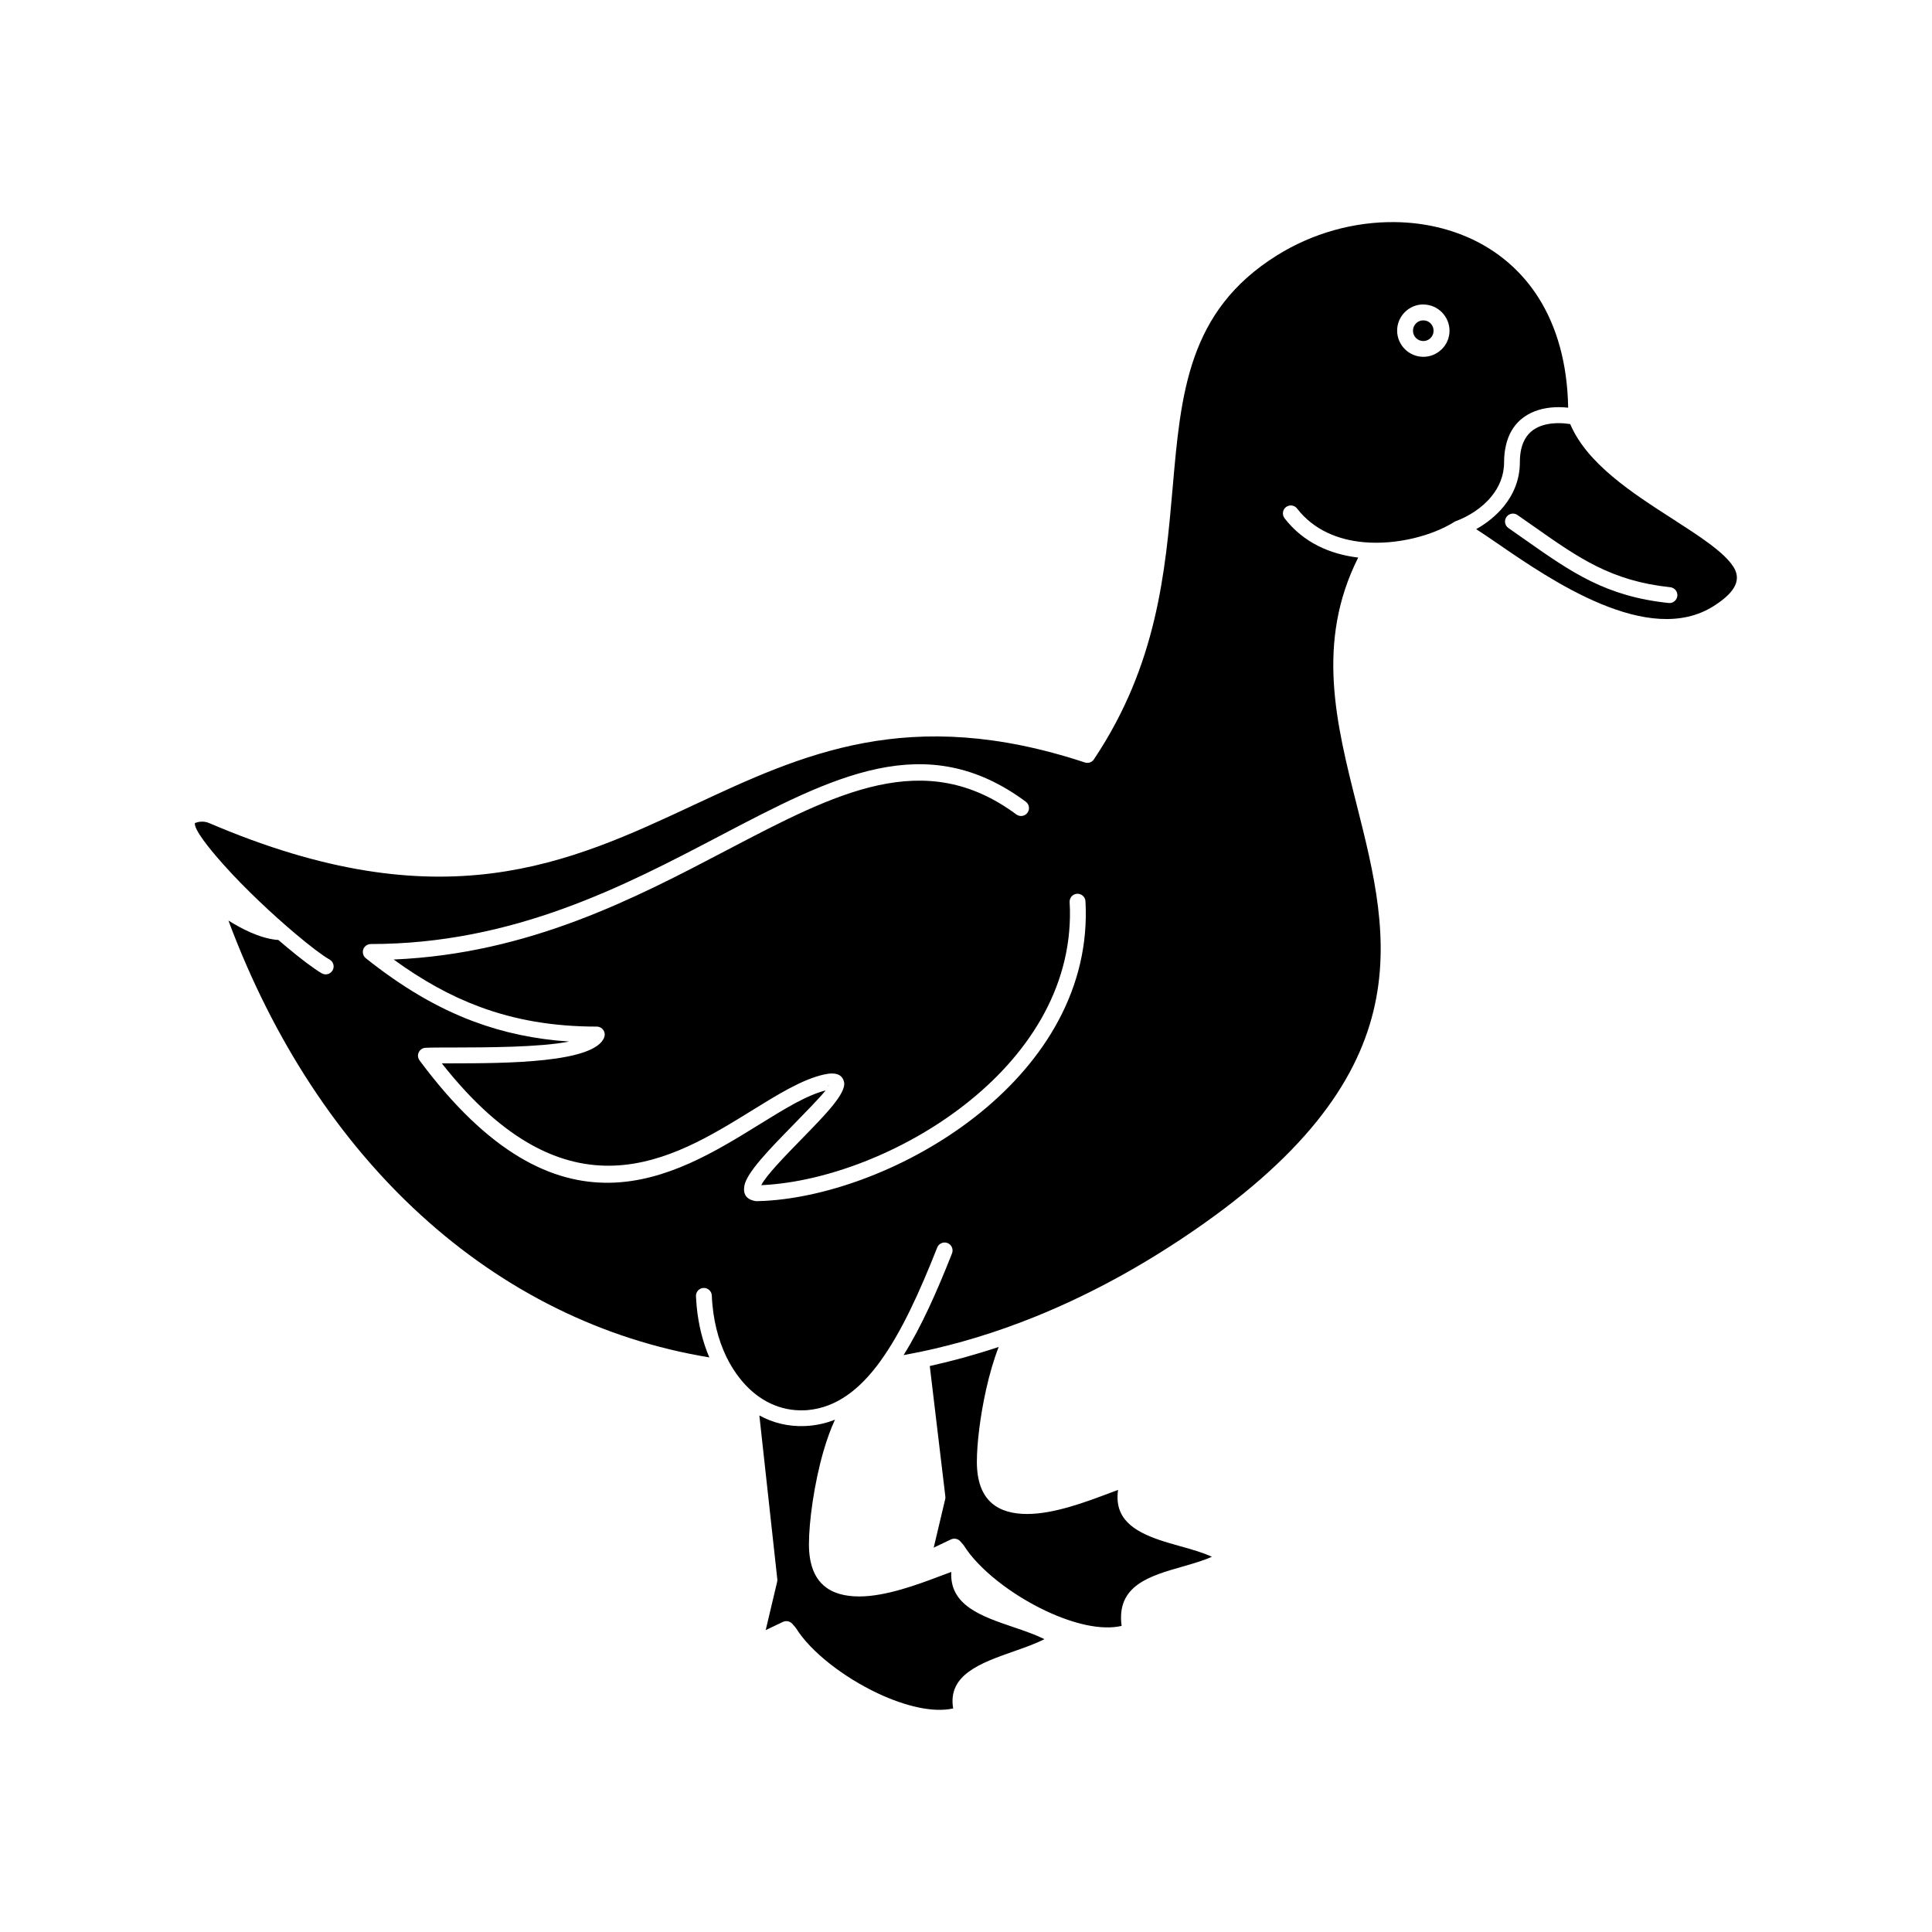
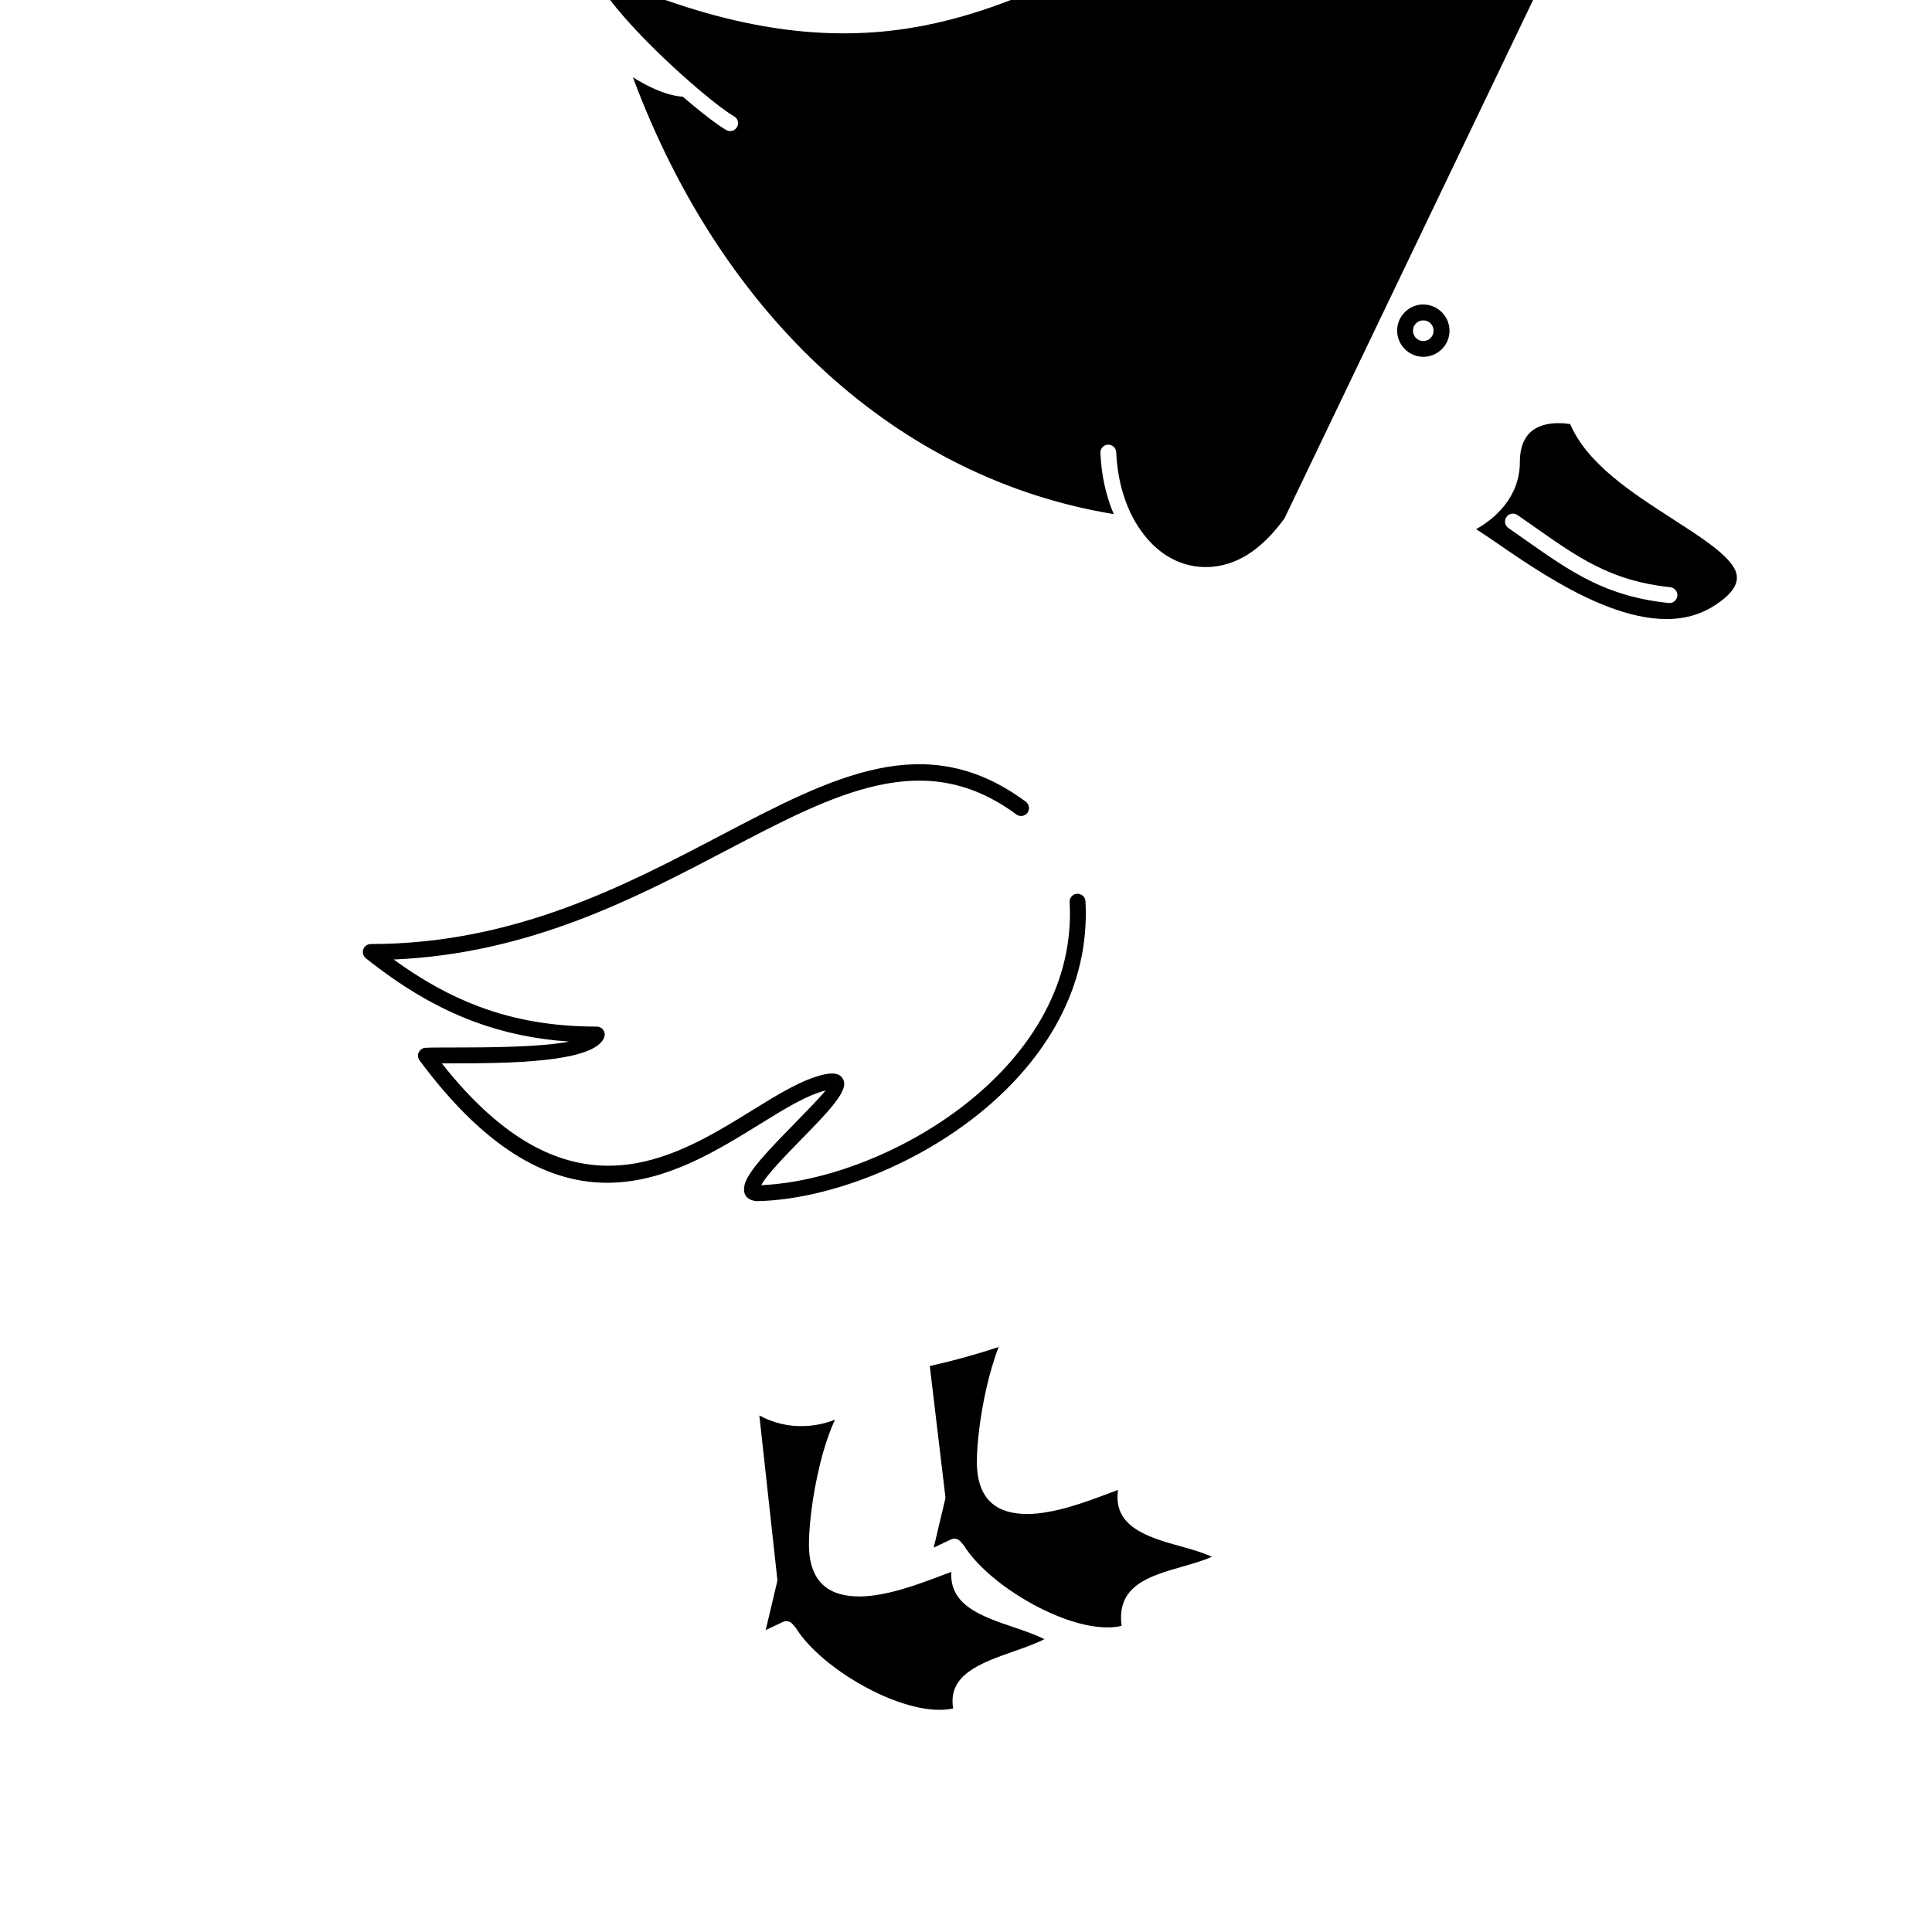
<svg xmlns="http://www.w3.org/2000/svg" width="1200pt" height="1200pt" version="1.1" viewBox="0 0 1200 1200">
-   <path d="m577.5 848.44 9.656 80.906c0.094 0.609 0.094 1.266-0.094 1.875l-7.125 30.047 10.734-5.109c1.922-0.891 4.312-0.469 5.812 1.219l1.734 1.969c0.188 0.234 0.375 0.469 0.562 0.75 9.188 14.625 29.531 30.422 50.906 40.5 16.922 7.969 34.359 12.234 46.969 9.281-3.375-25.078 17.297-30.984 38.016-36.891 6.375-1.828 12.75-3.656 18.047-6.047-5.625-2.625-12.562-4.594-19.5-6.516-4.5-1.266-9-2.531-13.125-3.938-15.844-5.438-28.219-13.219-25.641-31.078-1.828 0.656-3.938 1.453-6.281 2.344-13.688 5.156-33.562 12.609-50.156 12.609-17.578 0-31.266-7.641-31.266-32.438 0-11.109 2.016-28.266 5.766-45 2.062-9.234 4.688-18.328 7.781-26.297-14.391 4.781-28.688 8.719-42.891 11.859zm-63-173.63c0.094-0.234 0.141-0.422 0.141-0.562-0.188-0.75-0.141-0.234-0.141 0.562zm149.86-114.47c-0.141-2.719 1.922-5.062 4.641-5.203s5.062 1.922 5.203 4.641c0.094 1.453 0.141 3.047 0.188 4.781 1.125 53.719-28.875 98.062-69.188 129.47-39.984 31.172-90.234 49.641-129.98 51.844-1.547 0.094-3.234 0.141-5.016 0.188-0.328 0-0.609-0.047-0.938-0.047-5.812-0.984-7.828-4.359-6.938-9.469 1.406-8.203 15.75-22.875 29.438-36.891 8.859-9.094 17.391-17.812 21.047-22.359-11.812 2.953-25.641 11.531-40.969 21-53.484 33.094-124.6 77.016-211.26-39.656-1.641-2.203-1.172-5.25 1.031-6.891 0.797-0.609 1.734-0.891 2.672-0.938 3.516-0.188 9.609-0.188 17.109-0.188 21.094-0.047 54.141-0.094 72.094-3.703-21.234-1.406-40.641-5.531-59.156-12.422-23.297-8.672-45.047-21.75-67.125-39.328-2.109-1.688-2.484-4.781-0.797-6.938 0.984-1.219 2.391-1.875 3.844-1.875 88.734 0 157.55-36.094 216.56-67.031 71.062-37.266 128.34-67.312 190.31-21.375 2.203 1.641 2.625 4.688 1.031 6.891-1.641 2.203-4.688 2.625-6.891 1.031-57-42.234-111.84-13.453-179.9 22.219-56.859 29.812-122.68 64.312-206.86 67.875 17.531 12.75 34.922 22.5 53.297 29.344 22.172 8.25 45.844 12.328 72.891 12.328 0.516 0 1.078 0.094 1.594 0.281 2.578 0.891 3.938 3.703 3.047 6.234-5.625 16.219-62.203 16.266-93.891 16.312h-7.031c78.609 99.75 143.29 59.766 192.28 29.484 16.688-10.312 31.641-19.594 45.281-22.594 7.5-1.641 11.297 0.234 12.281 4.781 1.5 6.797-11.625 20.25-25.406 34.359-11.203 11.484-22.922 23.484-26.016 29.625l1.828-0.094c37.922-2.109 86.062-19.828 124.45-49.781 38.109-29.719 66.469-71.344 65.438-121.5-0.047-1.359-0.094-2.812-0.188-4.406zm-192.71 318.84c8.531 4.641 18.094 6.984 28.312 6.562 0.891-0.047 1.875-0.094 2.859-0.188 5.578-0.516 10.828-1.781 15.797-3.75-2.719 5.812-5.062 12.469-7.125 19.5-5.859 20.25-9.047 43.875-9.047 57.844 0 24.797 13.688 32.438 31.266 32.438 16.547 0 36.469-7.453 50.109-12.609 2.672-0.984 5.062-1.922 7.031-2.625-1.125 20.812 18.797 27.562 38.672 34.312 6.797 2.297 13.594 4.641 19.172 7.453-5.484 2.812-12.234 5.203-18.938 7.547-20.672 7.266-41.297 14.531-37.734 35.484-12.609 2.812-29.859-1.453-46.688-9.328-21.422-10.078-41.766-25.875-50.906-40.5-0.188-0.281-0.328-0.516-0.562-0.75l-1.734-1.969c-1.453-1.688-3.844-2.109-5.812-1.219l-10.734 5.109 7.125-30.047c0.141-0.656 0.188-1.359 0.047-1.969l-11.109-101.34zm416.95-678.32c-1.172-1.172-2.766-1.875-4.547-1.875s-3.375 0.703-4.547 1.875c-1.172 1.172-1.875 2.766-1.875 4.547s0.703 3.375 1.875 4.547c1.172 1.172 2.766 1.875 4.547 1.875 1.688 0 3.188-0.656 4.312-1.688l0.188-0.188c1.172-1.172 1.875-2.766 1.875-4.547s-0.703-3.375-1.875-4.547zm-4.547-11.719c4.453 0 8.531 1.828 11.484 4.781 2.953 2.953 4.781 7.031 4.781 11.484 0 4.5-1.828 8.578-4.781 11.484-0.094 0.094-0.234 0.188-0.328 0.281-2.906 2.766-6.844 4.453-11.156 4.453-4.453 0-8.531-1.828-11.484-4.781-2.953-2.953-4.781-7.031-4.781-11.484 0-4.5 1.828-8.531 4.781-11.484 2.953-2.953 7.031-4.781 11.484-4.781zm32.859 139.55c3.75 2.391 8.203 5.438 13.266 8.906 32.906 22.641 93.797 64.547 134.26 38.812 14.625-9.281 16.828-17.016 12.234-24.328-5.859-9.234-21-18.938-37.688-29.719-24.938-16.031-53.203-34.219-63.703-58.969-2.156-0.328-4.641-0.562-7.172-0.562-4.969 0-10.219 0.844-14.484 3.375-4.078 2.391-7.359 6.422-8.812 12.891-0.516 2.297-0.797 4.969-0.797 8.062 0 10.781-3.984 19.922-9.891 27.234-4.828 5.953-10.922 10.734-17.203 14.25zm20.016-0.703c-2.25-1.547-2.812-4.594-1.266-6.844 1.547-2.25 4.594-2.812 6.844-1.266 4.312 3 7.406 5.156 10.406 7.266 27.656 19.453 47.953 33.75 84.516 37.594 2.719 0.281 4.688 2.719 4.406 5.391-0.281 2.719-2.719 4.688-5.391 4.406-39.141-4.125-60.328-19.031-89.203-39.328-3.703-2.578-7.5-5.25-10.359-7.266zm-139.08-6.094c11.719 15.188 28.406 22.359 45.75 24.422-26.391 52.594-13.734 102.89-0.75 154.26 20.859 82.734 42.422 168.32-108.75 268.74-30.469 20.25-61.031 36.375-91.359 48.609-24.047 9.703-47.953 16.922-71.578 21.844-0.094 0-0.188 0.047-0.328 0.047-3.234 0.656-6.422 1.266-9.609 1.875 10.969-17.484 20.625-39.188 30.094-63.188 0.984-2.531-0.234-5.391-2.766-6.422-2.531-0.984-5.391 0.234-6.422 2.766-11.016 27.891-22.219 52.5-35.25 70.5-0.094 0.094-0.141 0.188-0.234 0.328l-0.047 0.094c-12.656 17.344-27.047 28.406-44.766 30.047-0.75 0.094-1.547 0.141-2.344 0.141-14.766 0.609-27.938-5.906-37.922-17.344-2.953-3.422-5.672-7.219-8.062-11.438-0.094-0.141-0.141-0.281-0.234-0.375-5.719-10.266-9.516-22.688-10.781-36.516-0.188-1.781-0.281-3.656-0.375-5.578-0.094-2.719-2.391-4.828-5.109-4.734s-4.828 2.391-4.734 5.109c0.094 2.016 0.234 4.031 0.422 6.047 1.078 11.625 3.797 22.406 7.875 31.969-66.375-10.875-127.5-41.25-179.06-88.312-50.391-45.984-91.594-107.86-119.62-183 8.109 5.016 19.078 10.875 30.094 12 0.281 0.047 0.562 0.047 0.844 0 1.453 1.266 2.906 2.484 4.312 3.656 9.562 8.062 17.859 14.297 22.734 17.109 2.344 1.359 5.344 0.516 6.703-1.828 1.359-2.344 0.516-5.344-1.828-6.703-4.453-2.531-12.188-8.391-21.281-16.078-14.156-11.906-31.266-27.984-44.156-42.375-10.922-12.188-18.75-22.547-18.281-26.344 1.734-0.703 5.25-1.594 9 0.047 144.37 61.828 223.08 25.078 300.94-11.297 67.172-31.359 133.64-62.438 242.86-26.391 2.297 0.75 4.734-0.234 5.859-2.297 39.094-58.594 44.109-116.3 48.656-168.14 5.109-58.875 9.562-109.92 64.547-144.37 22.406-14.062 48.469-21.188 73.781-20.812 17.766 0.234 35.156 4.219 50.578 12.047 15.328 7.828 28.734 19.547 38.625 35.344 10.922 17.484 17.672 40.031 18.141 67.875-1.875-0.188-3.844-0.328-5.859-0.328-6.469 0-13.5 1.219-19.5 4.781-6.234 3.703-11.25 9.75-13.359 19.266-0.703 3.094-1.078 6.469-1.078 10.172 0 8.297-3.094 15.375-7.734 21.094-6 7.453-14.578 12.656-22.312 15.516-0.422 0.141-0.844 0.375-1.219 0.656-12.984 8.062-34.922 14.297-56.062 12.375-15.703-1.453-30.891-7.5-41.25-20.906-1.641-2.156-4.734-2.531-6.891-0.891s-2.531 4.734-0.891 6.891z" fill-rule="evenodd" />
+   <path d="m577.5 848.44 9.656 80.906c0.094 0.609 0.094 1.266-0.094 1.875l-7.125 30.047 10.734-5.109c1.922-0.891 4.312-0.469 5.812 1.219l1.734 1.969c0.188 0.234 0.375 0.469 0.562 0.75 9.188 14.625 29.531 30.422 50.906 40.5 16.922 7.969 34.359 12.234 46.969 9.281-3.375-25.078 17.297-30.984 38.016-36.891 6.375-1.828 12.75-3.656 18.047-6.047-5.625-2.625-12.562-4.594-19.5-6.516-4.5-1.266-9-2.531-13.125-3.938-15.844-5.438-28.219-13.219-25.641-31.078-1.828 0.656-3.938 1.453-6.281 2.344-13.688 5.156-33.562 12.609-50.156 12.609-17.578 0-31.266-7.641-31.266-32.438 0-11.109 2.016-28.266 5.766-45 2.062-9.234 4.688-18.328 7.781-26.297-14.391 4.781-28.688 8.719-42.891 11.859zm-63-173.63c0.094-0.234 0.141-0.422 0.141-0.562-0.188-0.75-0.141-0.234-0.141 0.562zm149.86-114.47c-0.141-2.719 1.922-5.062 4.641-5.203s5.062 1.922 5.203 4.641c0.094 1.453 0.141 3.047 0.188 4.781 1.125 53.719-28.875 98.062-69.188 129.47-39.984 31.172-90.234 49.641-129.98 51.844-1.547 0.094-3.234 0.141-5.016 0.188-0.328 0-0.609-0.047-0.938-0.047-5.812-0.984-7.828-4.359-6.938-9.469 1.406-8.203 15.75-22.875 29.438-36.891 8.859-9.094 17.391-17.812 21.047-22.359-11.812 2.953-25.641 11.531-40.969 21-53.484 33.094-124.6 77.016-211.26-39.656-1.641-2.203-1.172-5.25 1.031-6.891 0.797-0.609 1.734-0.891 2.672-0.938 3.516-0.188 9.609-0.188 17.109-0.188 21.094-0.047 54.141-0.094 72.094-3.703-21.234-1.406-40.641-5.531-59.156-12.422-23.297-8.672-45.047-21.75-67.125-39.328-2.109-1.688-2.484-4.781-0.797-6.938 0.984-1.219 2.391-1.875 3.844-1.875 88.734 0 157.55-36.094 216.56-67.031 71.062-37.266 128.34-67.312 190.31-21.375 2.203 1.641 2.625 4.688 1.031 6.891-1.641 2.203-4.688 2.625-6.891 1.031-57-42.234-111.84-13.453-179.9 22.219-56.859 29.812-122.68 64.312-206.86 67.875 17.531 12.75 34.922 22.5 53.297 29.344 22.172 8.25 45.844 12.328 72.891 12.328 0.516 0 1.078 0.094 1.594 0.281 2.578 0.891 3.938 3.703 3.047 6.234-5.625 16.219-62.203 16.266-93.891 16.312h-7.031c78.609 99.75 143.29 59.766 192.28 29.484 16.688-10.312 31.641-19.594 45.281-22.594 7.5-1.641 11.297 0.234 12.281 4.781 1.5 6.797-11.625 20.25-25.406 34.359-11.203 11.484-22.922 23.484-26.016 29.625l1.828-0.094c37.922-2.109 86.062-19.828 124.45-49.781 38.109-29.719 66.469-71.344 65.438-121.5-0.047-1.359-0.094-2.812-0.188-4.406zm-192.71 318.84c8.531 4.641 18.094 6.984 28.312 6.562 0.891-0.047 1.875-0.094 2.859-0.188 5.578-0.516 10.828-1.781 15.797-3.75-2.719 5.812-5.062 12.469-7.125 19.5-5.859 20.25-9.047 43.875-9.047 57.844 0 24.797 13.688 32.438 31.266 32.438 16.547 0 36.469-7.453 50.109-12.609 2.672-0.984 5.062-1.922 7.031-2.625-1.125 20.812 18.797 27.562 38.672 34.312 6.797 2.297 13.594 4.641 19.172 7.453-5.484 2.812-12.234 5.203-18.938 7.547-20.672 7.266-41.297 14.531-37.734 35.484-12.609 2.812-29.859-1.453-46.688-9.328-21.422-10.078-41.766-25.875-50.906-40.5-0.188-0.281-0.328-0.516-0.562-0.75l-1.734-1.969c-1.453-1.688-3.844-2.109-5.812-1.219l-10.734 5.109 7.125-30.047c0.141-0.656 0.188-1.359 0.047-1.969l-11.109-101.34zm416.95-678.32c-1.172-1.172-2.766-1.875-4.547-1.875s-3.375 0.703-4.547 1.875c-1.172 1.172-1.875 2.766-1.875 4.547s0.703 3.375 1.875 4.547c1.172 1.172 2.766 1.875 4.547 1.875 1.688 0 3.188-0.656 4.312-1.688l0.188-0.188c1.172-1.172 1.875-2.766 1.875-4.547s-0.703-3.375-1.875-4.547zm-4.547-11.719c4.453 0 8.531 1.828 11.484 4.781 2.953 2.953 4.781 7.031 4.781 11.484 0 4.5-1.828 8.578-4.781 11.484-0.094 0.094-0.234 0.188-0.328 0.281-2.906 2.766-6.844 4.453-11.156 4.453-4.453 0-8.531-1.828-11.484-4.781-2.953-2.953-4.781-7.031-4.781-11.484 0-4.5 1.828-8.531 4.781-11.484 2.953-2.953 7.031-4.781 11.484-4.781zm32.859 139.55c3.75 2.391 8.203 5.438 13.266 8.906 32.906 22.641 93.797 64.547 134.26 38.812 14.625-9.281 16.828-17.016 12.234-24.328-5.859-9.234-21-18.938-37.688-29.719-24.938-16.031-53.203-34.219-63.703-58.969-2.156-0.328-4.641-0.562-7.172-0.562-4.969 0-10.219 0.844-14.484 3.375-4.078 2.391-7.359 6.422-8.812 12.891-0.516 2.297-0.797 4.969-0.797 8.062 0 10.781-3.984 19.922-9.891 27.234-4.828 5.953-10.922 10.734-17.203 14.25zm20.016-0.703c-2.25-1.547-2.812-4.594-1.266-6.844 1.547-2.25 4.594-2.812 6.844-1.266 4.312 3 7.406 5.156 10.406 7.266 27.656 19.453 47.953 33.75 84.516 37.594 2.719 0.281 4.688 2.719 4.406 5.391-0.281 2.719-2.719 4.688-5.391 4.406-39.141-4.125-60.328-19.031-89.203-39.328-3.703-2.578-7.5-5.25-10.359-7.266zm-139.08-6.094l-0.047 0.094c-12.656 17.344-27.047 28.406-44.766 30.047-0.75 0.094-1.547 0.141-2.344 0.141-14.766 0.609-27.938-5.906-37.922-17.344-2.953-3.422-5.672-7.219-8.062-11.438-0.094-0.141-0.141-0.281-0.234-0.375-5.719-10.266-9.516-22.688-10.781-36.516-0.188-1.781-0.281-3.656-0.375-5.578-0.094-2.719-2.391-4.828-5.109-4.734s-4.828 2.391-4.734 5.109c0.094 2.016 0.234 4.031 0.422 6.047 1.078 11.625 3.797 22.406 7.875 31.969-66.375-10.875-127.5-41.25-179.06-88.312-50.391-45.984-91.594-107.86-119.62-183 8.109 5.016 19.078 10.875 30.094 12 0.281 0.047 0.562 0.047 0.844 0 1.453 1.266 2.906 2.484 4.312 3.656 9.562 8.062 17.859 14.297 22.734 17.109 2.344 1.359 5.344 0.516 6.703-1.828 1.359-2.344 0.516-5.344-1.828-6.703-4.453-2.531-12.188-8.391-21.281-16.078-14.156-11.906-31.266-27.984-44.156-42.375-10.922-12.188-18.75-22.547-18.281-26.344 1.734-0.703 5.25-1.594 9 0.047 144.37 61.828 223.08 25.078 300.94-11.297 67.172-31.359 133.64-62.438 242.86-26.391 2.297 0.75 4.734-0.234 5.859-2.297 39.094-58.594 44.109-116.3 48.656-168.14 5.109-58.875 9.562-109.92 64.547-144.37 22.406-14.062 48.469-21.188 73.781-20.812 17.766 0.234 35.156 4.219 50.578 12.047 15.328 7.828 28.734 19.547 38.625 35.344 10.922 17.484 17.672 40.031 18.141 67.875-1.875-0.188-3.844-0.328-5.859-0.328-6.469 0-13.5 1.219-19.5 4.781-6.234 3.703-11.25 9.75-13.359 19.266-0.703 3.094-1.078 6.469-1.078 10.172 0 8.297-3.094 15.375-7.734 21.094-6 7.453-14.578 12.656-22.312 15.516-0.422 0.141-0.844 0.375-1.219 0.656-12.984 8.062-34.922 14.297-56.062 12.375-15.703-1.453-30.891-7.5-41.25-20.906-1.641-2.156-4.734-2.531-6.891-0.891s-2.531 4.734-0.891 6.891z" fill-rule="evenodd" />
</svg>